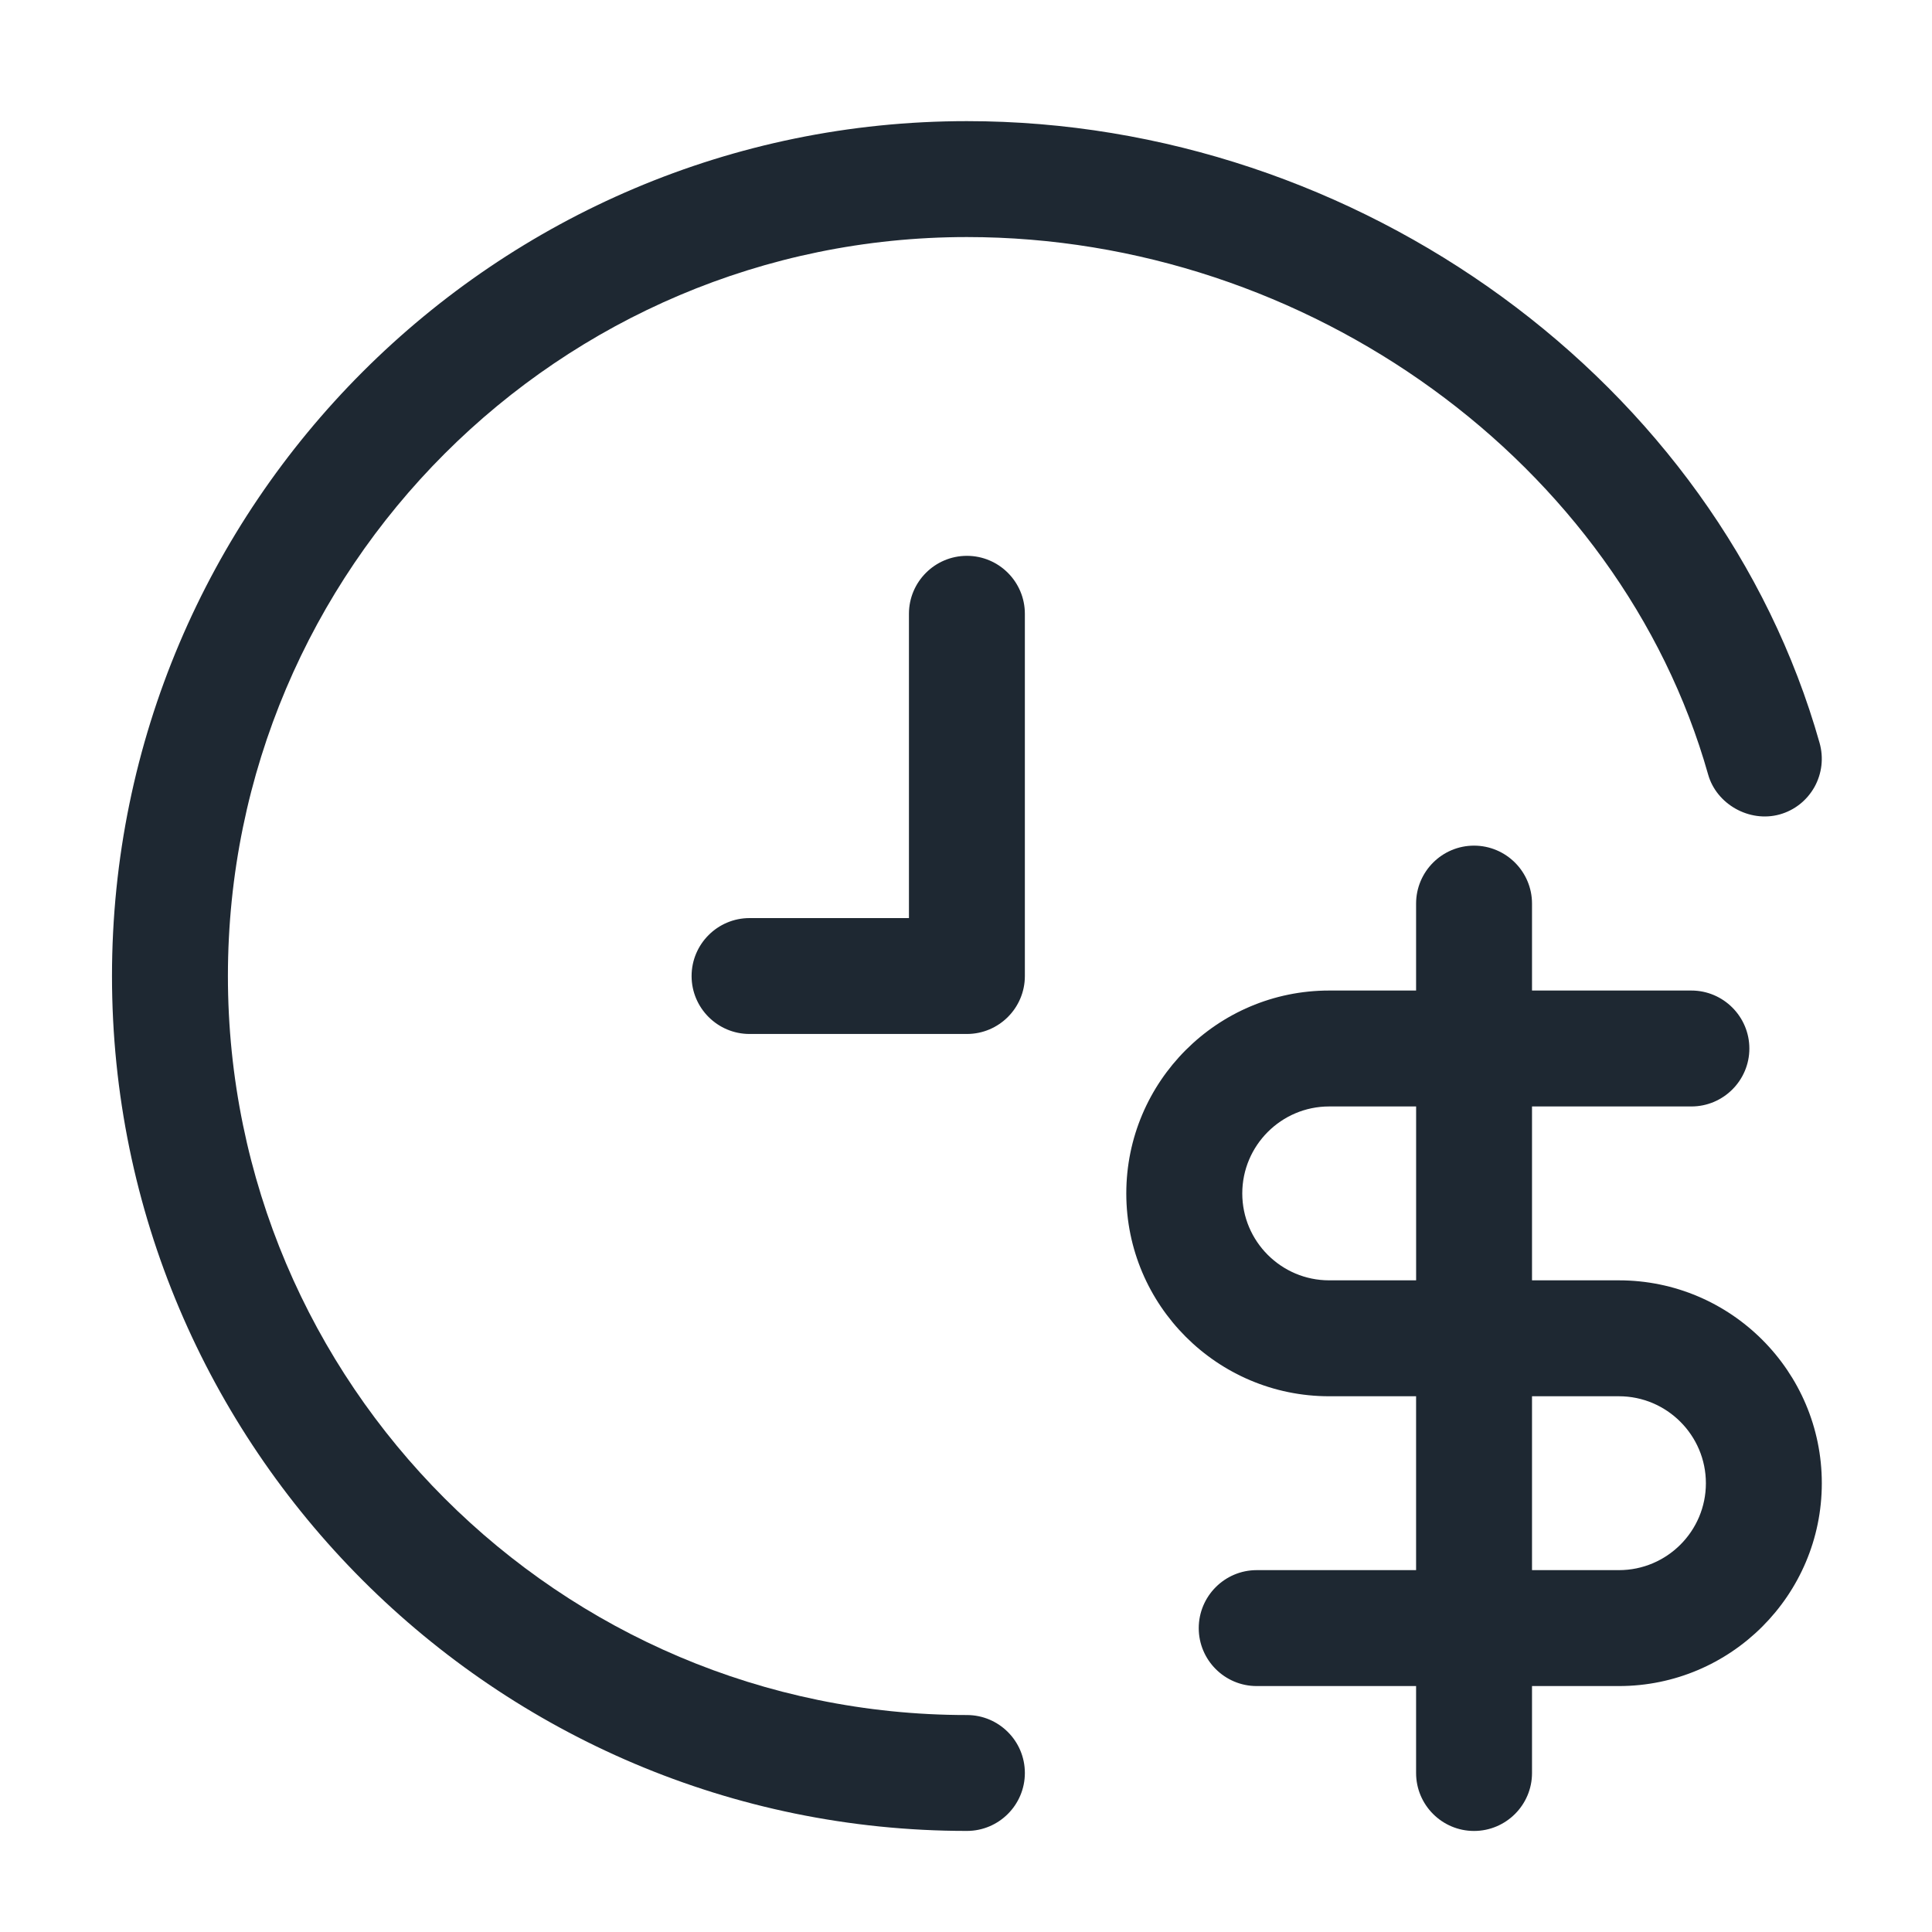
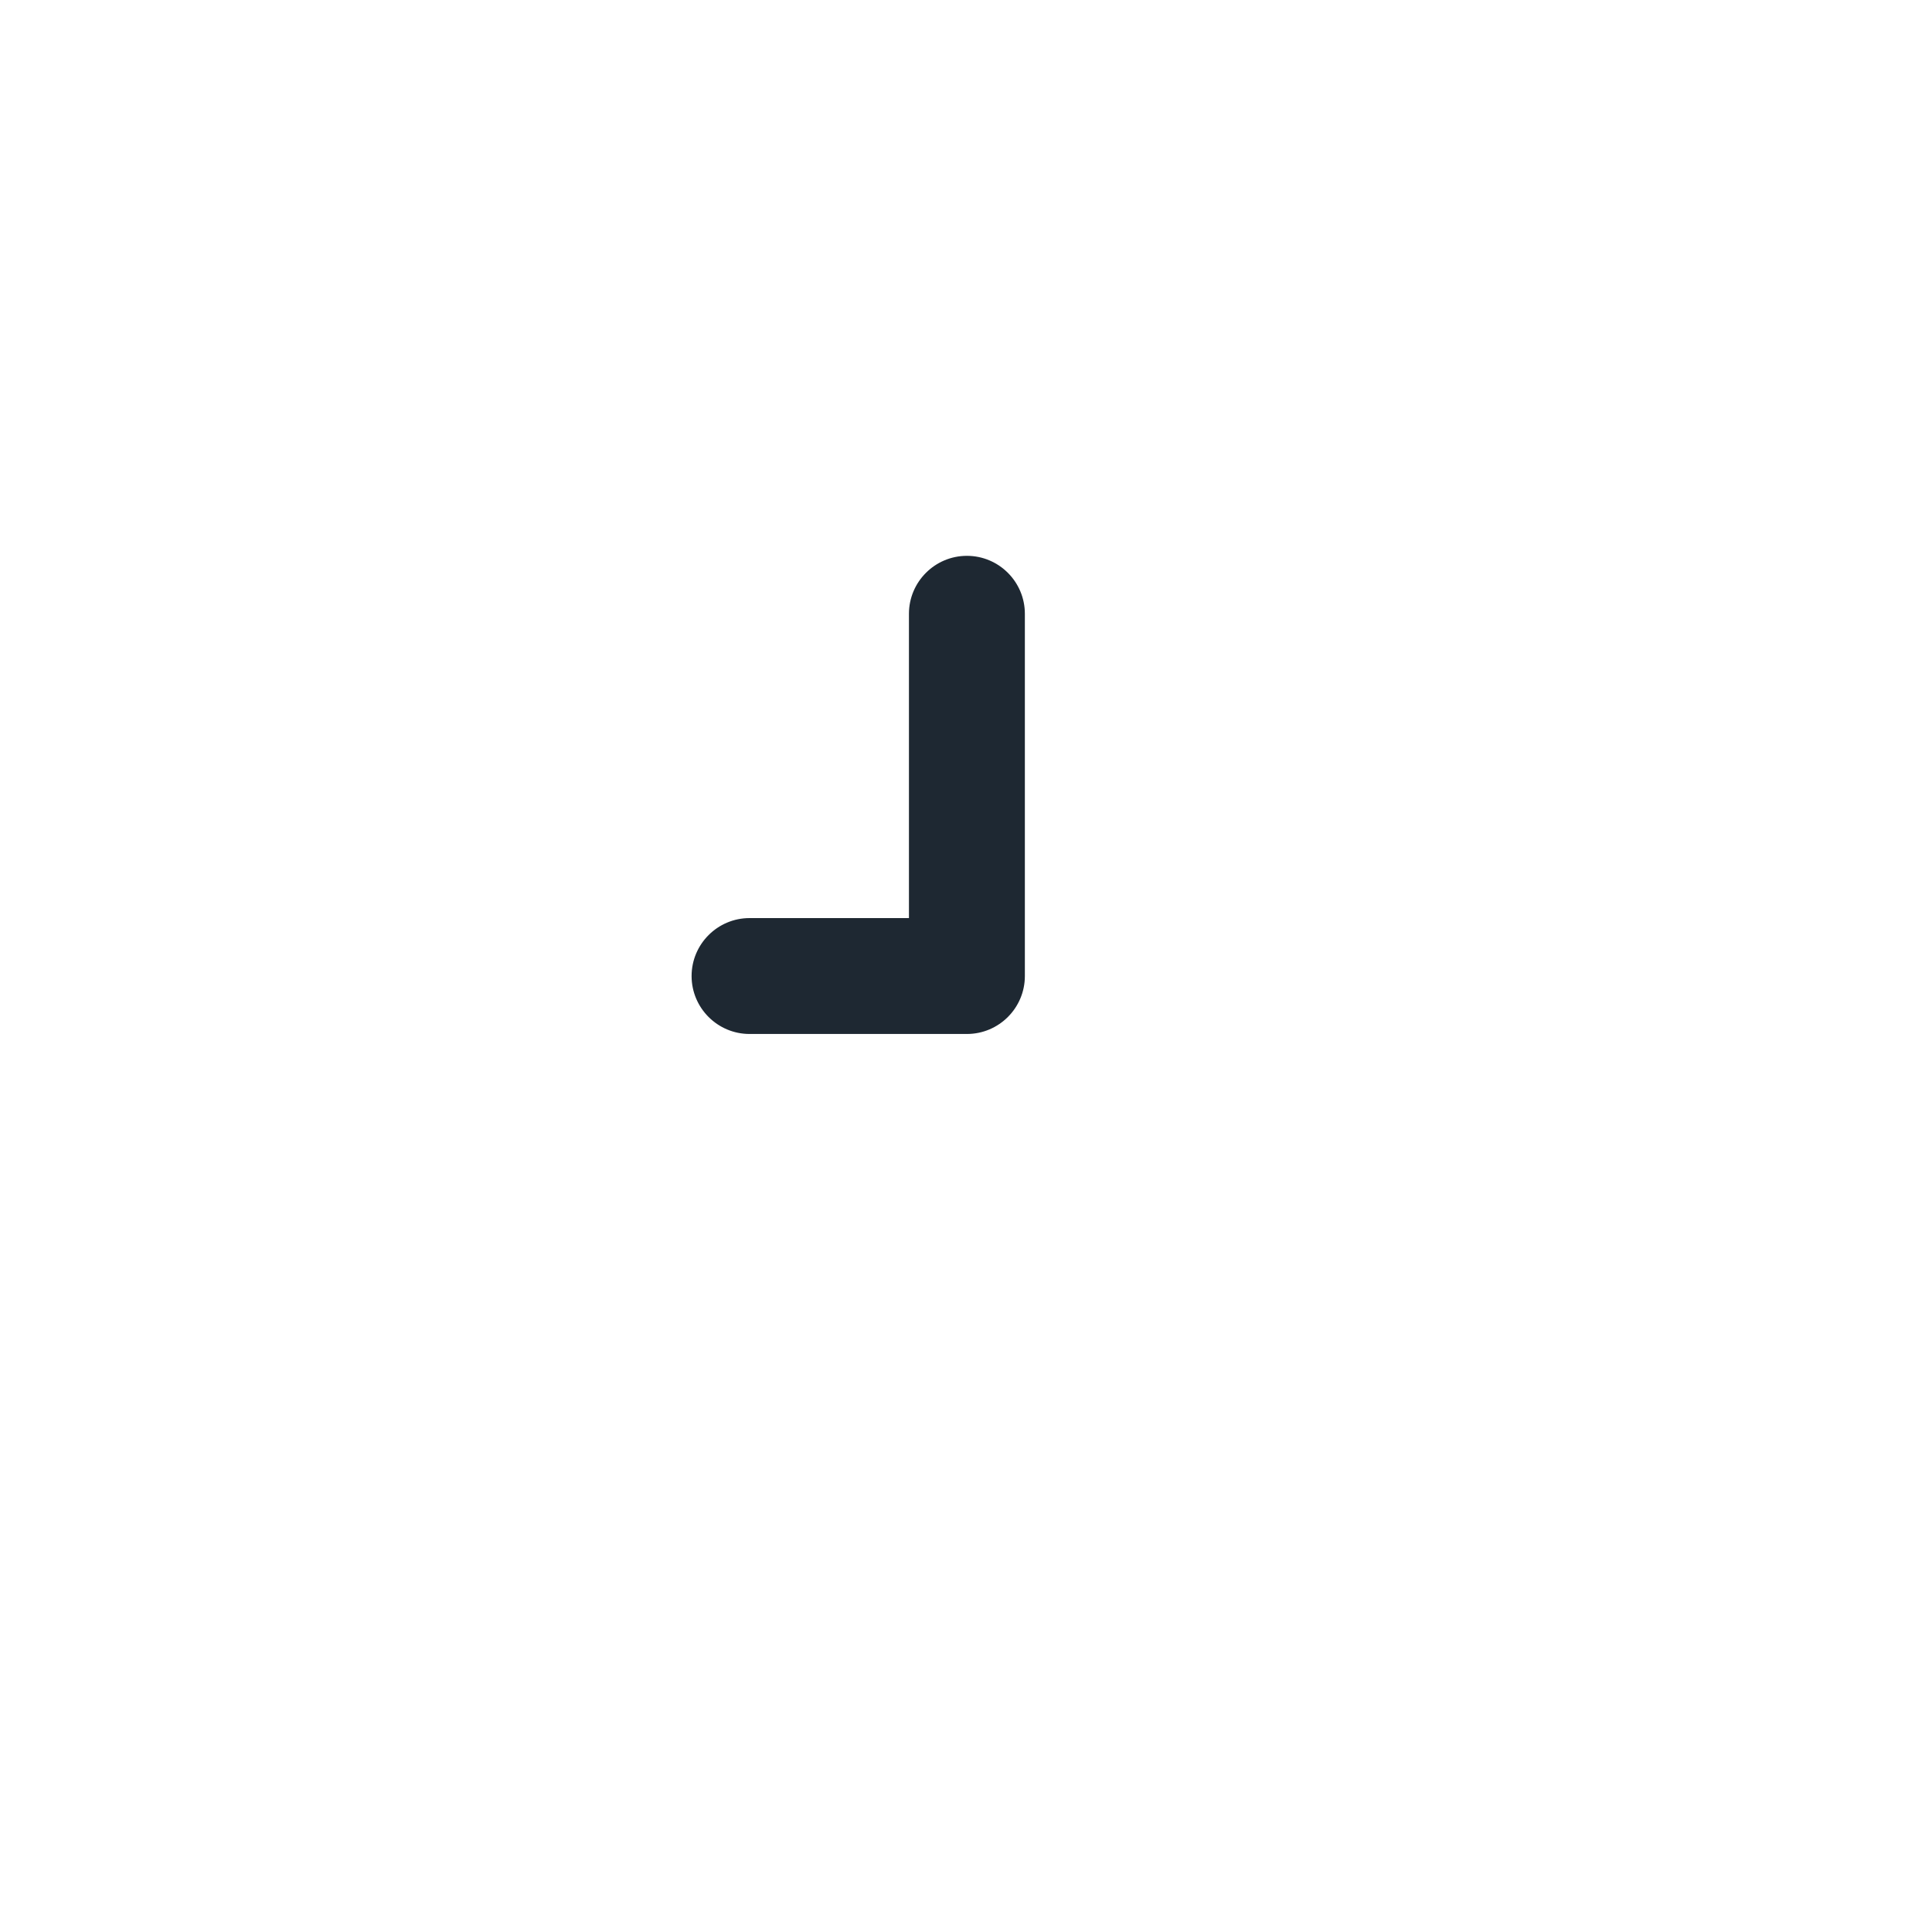
<svg xmlns="http://www.w3.org/2000/svg" version="1.1" id="图层_1" x="0px" y="0px" width="60px" height="60px" viewBox="0 0 60 60" enable-background="new 0 0 60 60" xml:space="preserve">
  <title>Untitled-4</title>
  <desc>Created with Sketch.</desc>
  <g id="Page-1">
    <g id="final" transform="translate(-694, -786)">
      <g id="Untitled-4" transform="translate(694, 786.312)">
-         <path id="Shape" fill="#1E2832" d="M30.028,52.95c-12.655,0-22.95-10.295-22.95-22.95c0-12.655,10.295-22.95,22.95-22.95     c10.602,0,20.283,7.019,23.019,16.689c0.258,0.923,1.281,1.504,2.223,1.242c0.461-0.129,0.844-0.433,1.08-0.852     c0.232-0.419,0.289-0.905,0.159-1.368C53.346,11.571,42.209,3.45,30.028,3.45c-14.64,0-26.55,11.91-26.55,26.55     s11.91,26.549,26.55,26.549c0.994,0,1.8-0.808,1.8-1.799C31.828,53.756,31.021,52.95,30.028,52.95z" />
        <path id="Shape_1_" fill="#1E2832" d="M30.028,16.95c-0.993,0-1.8,0.808-1.8,1.8v9.45h-4.95c-0.993,0-1.8,0.808-1.8,1.8     c0,0.992,0.807,1.799,1.8,1.799h6.75c0.994,0,1.8-0.808,1.8-1.799V18.75C31.828,17.757,31.021,16.95,30.028,16.95z" />
-         <path id="Shape_2_" fill="#1E2832" d="M50.277,39.45h-2.699v-5.4h4.949c0.992,0,1.801-0.807,1.801-1.799     s-0.809-1.801-1.801-1.801h-4.949v-2.7c0-0.993-0.809-1.8-1.801-1.8s-1.799,0.808-1.799,1.8v2.7h-2.701     c-3.473,0-6.299,2.827-6.299,6.301s2.826,6.299,6.299,6.299h2.701v5.4h-4.951c-0.992,0-1.799,0.809-1.799,1.801     s0.807,1.799,1.799,1.799h4.951v2.701c0,0.992,0.807,1.799,1.799,1.799s1.801-0.807,1.801-1.799v-2.701h2.699     c3.474,0,6.301-2.825,6.301-6.299S53.752,39.45,50.277,39.45z M43.979,39.45h-2.701c-1.487,0-2.698-1.211-2.698-2.699     s1.211-2.701,2.698-2.701h2.701V39.45z M50.277,48.45h-2.699v-5.4h2.699c1.488,0,2.701,1.213,2.701,2.701     S51.768,48.45,50.277,48.45z" />
      </g>
    </g>
  </g>
</svg>